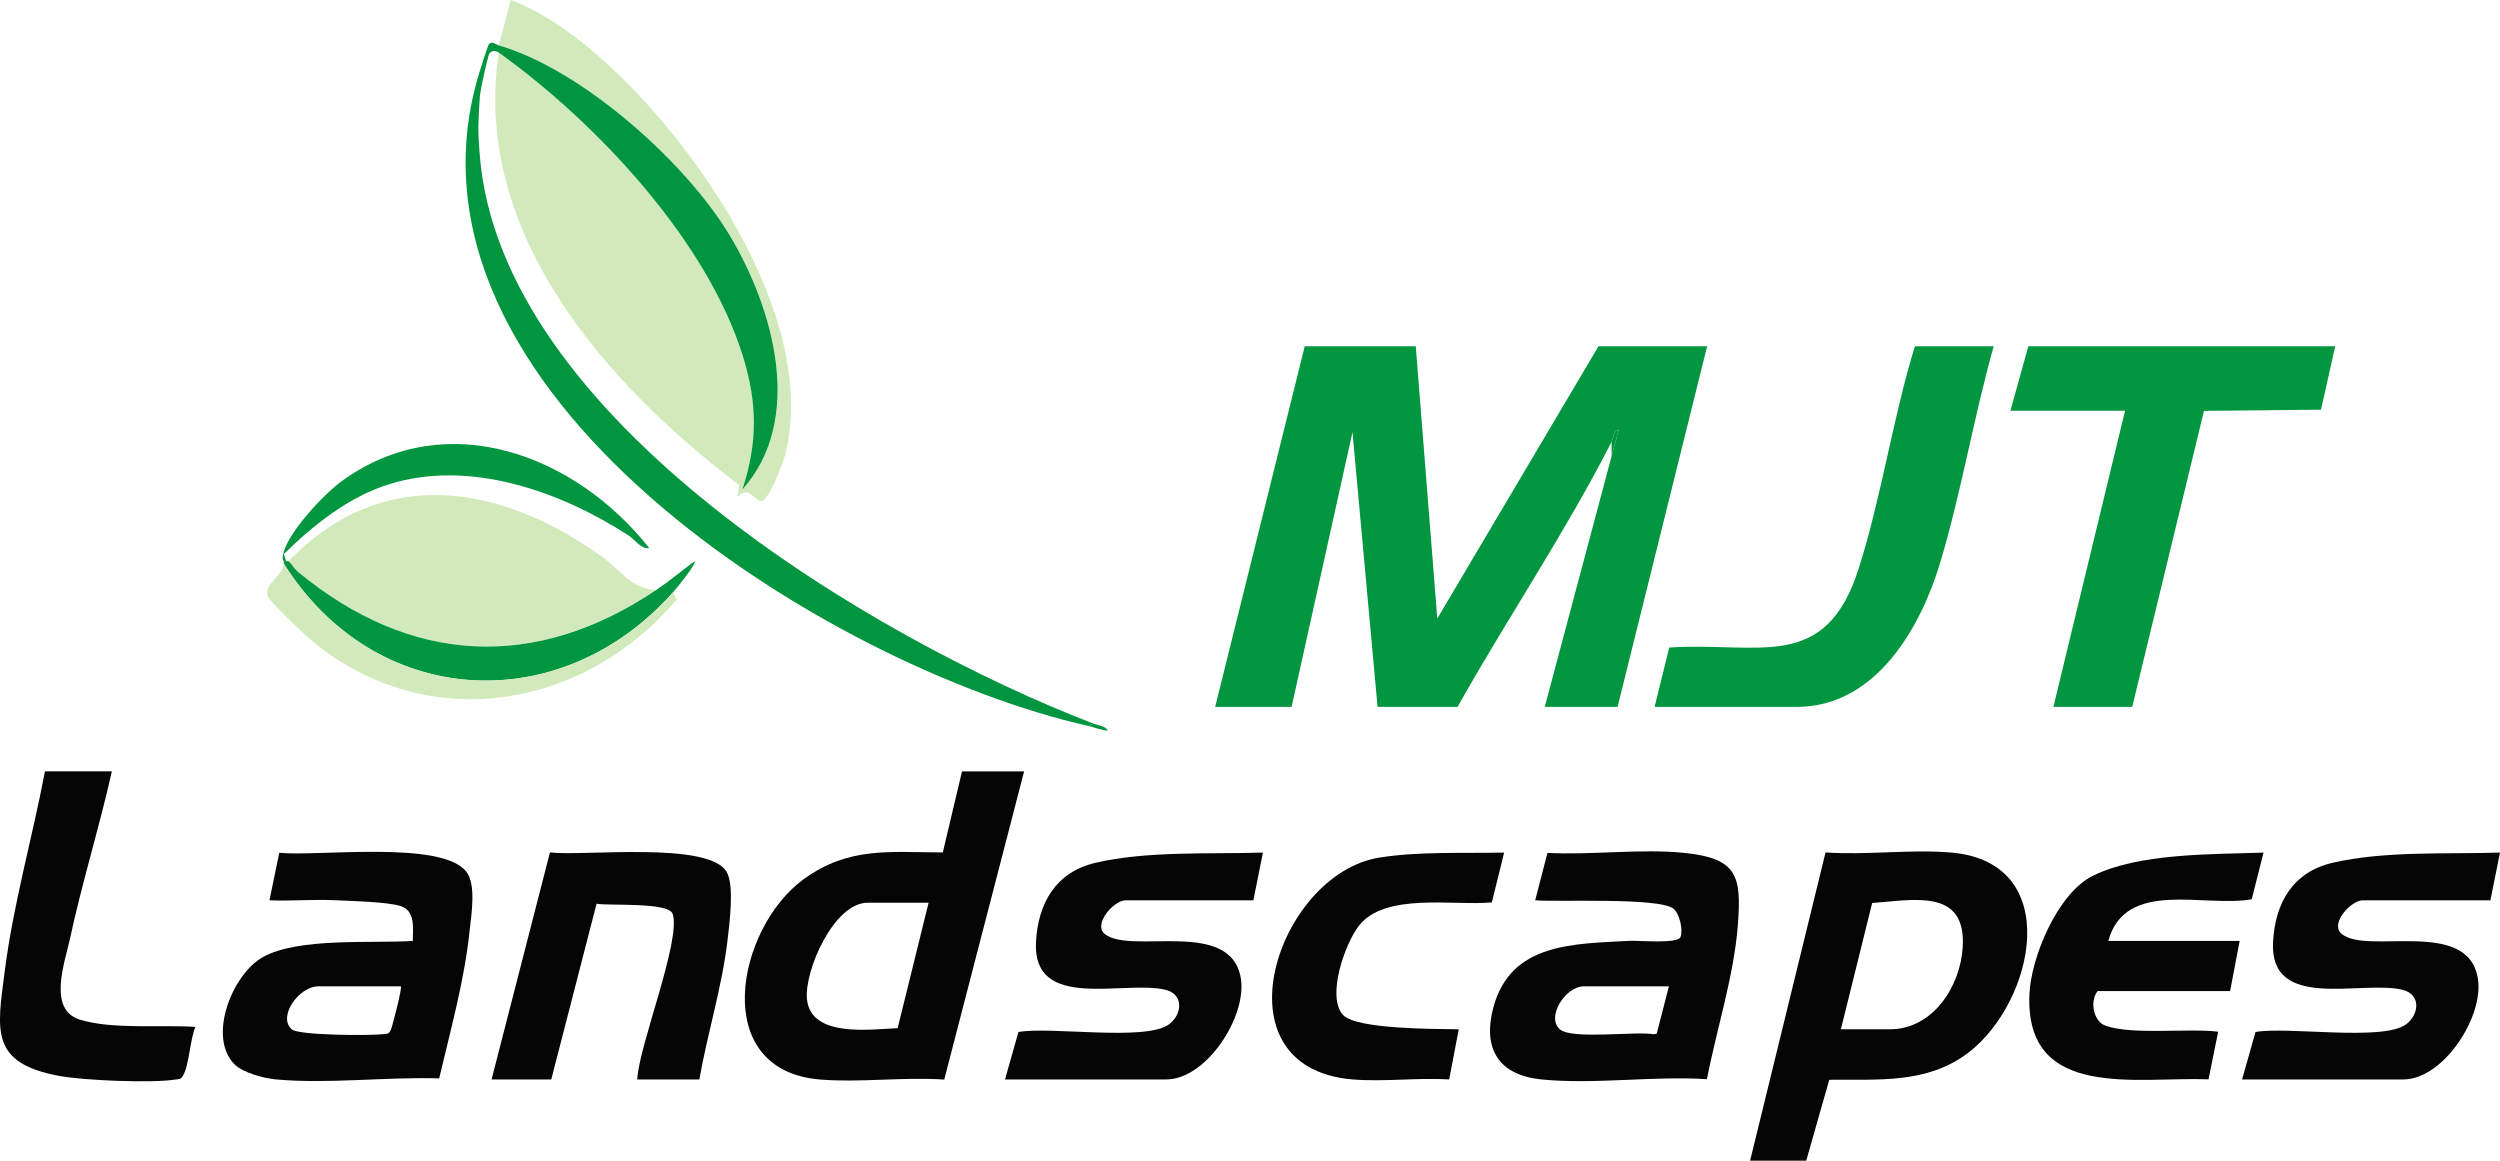
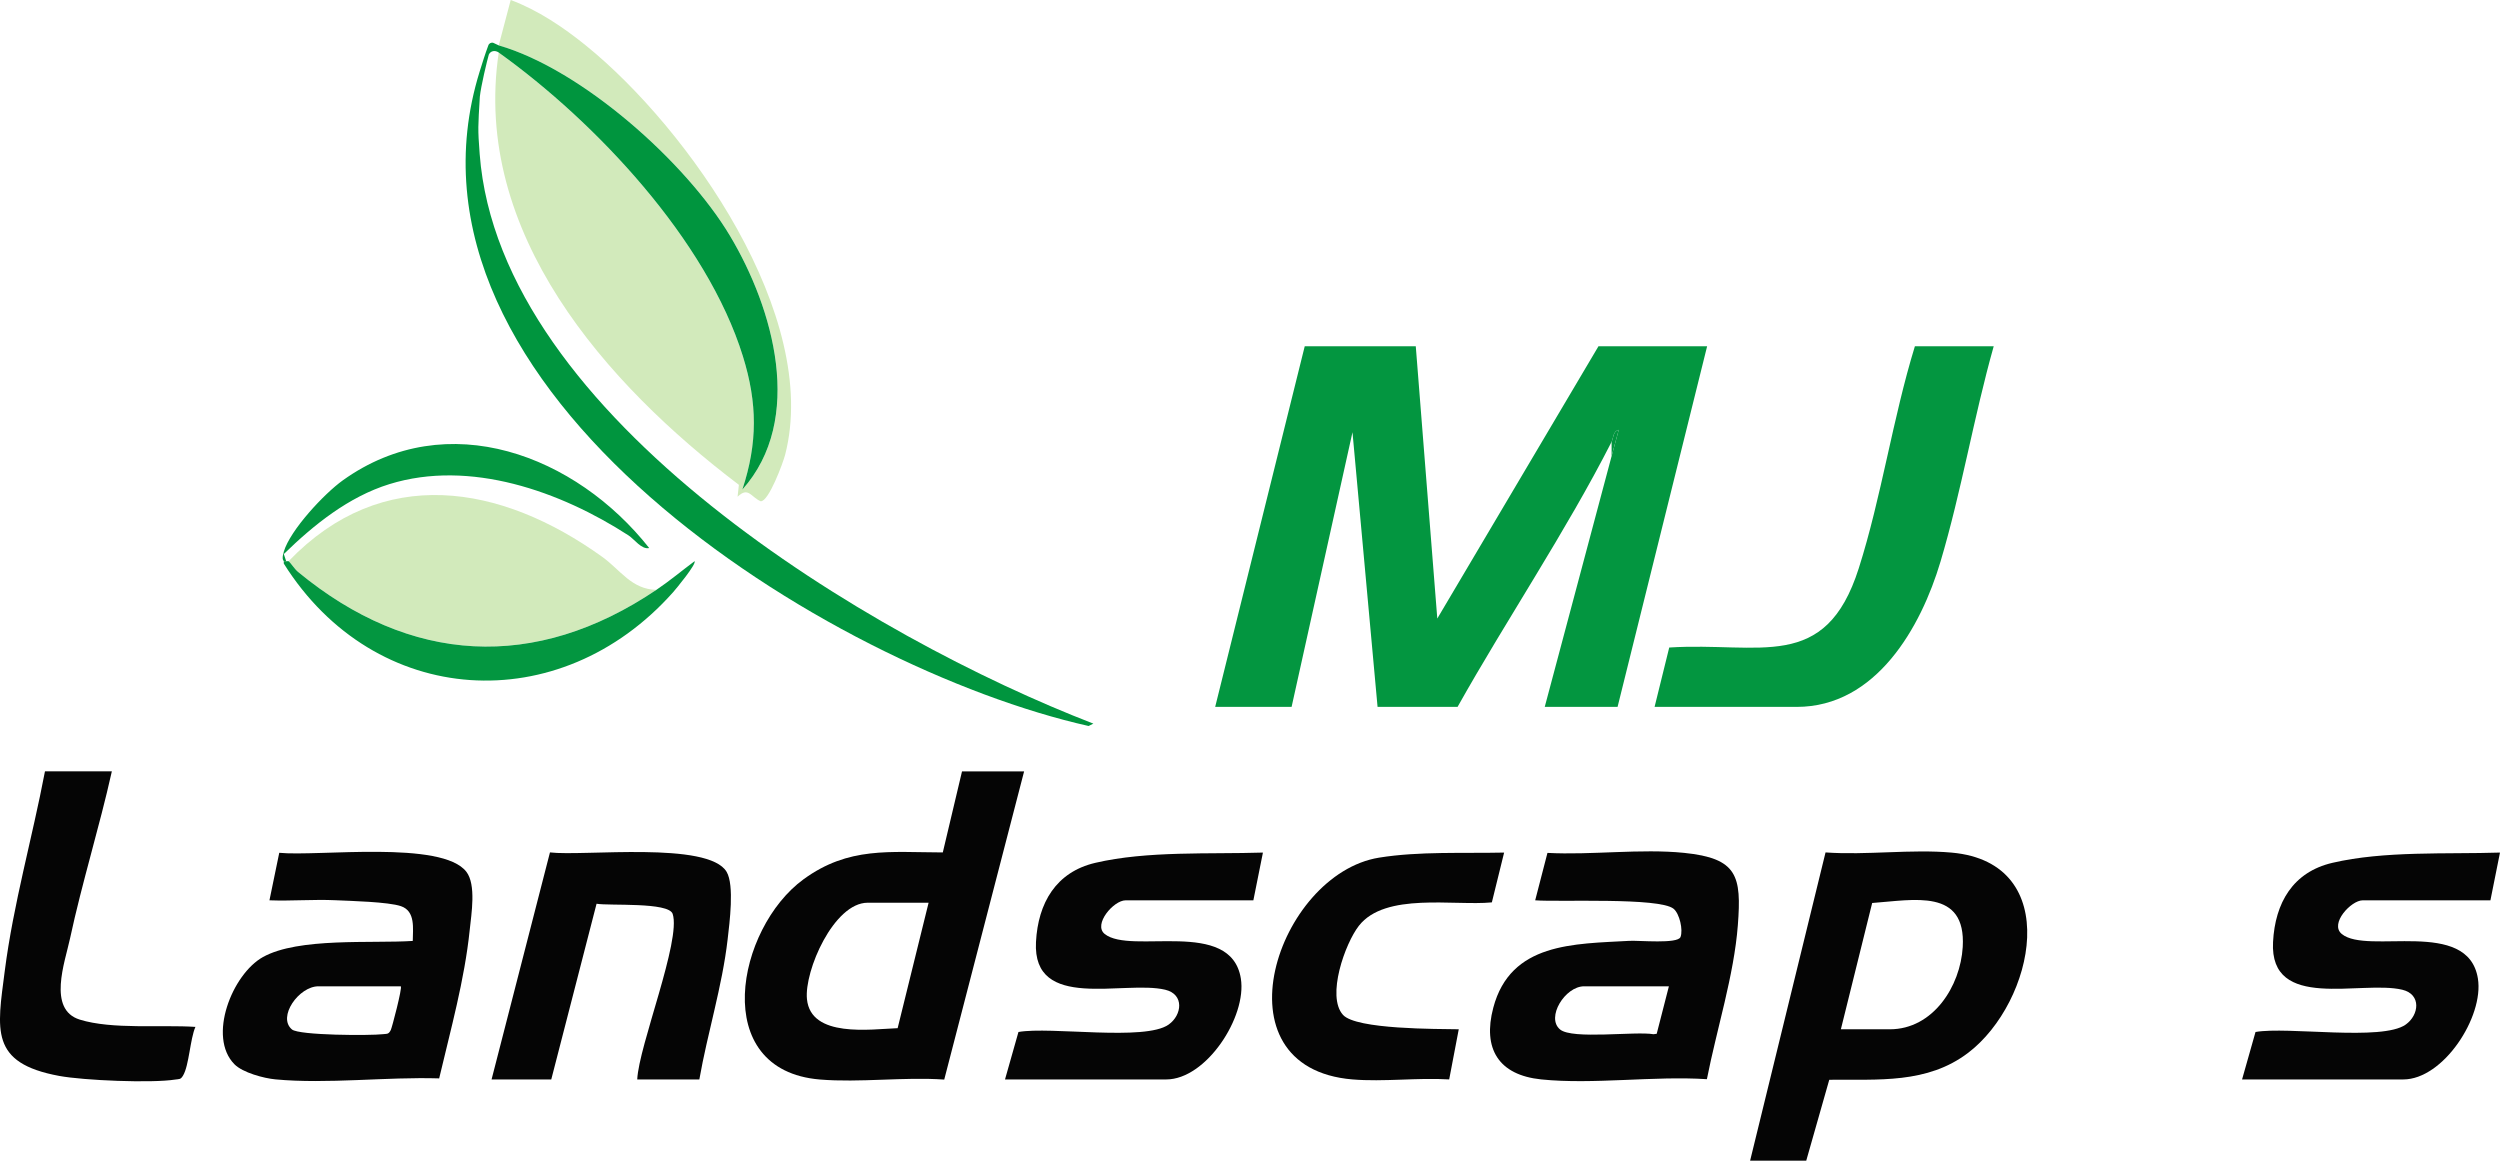
<svg xmlns="http://www.w3.org/2000/svg" id="Layer_2" viewBox="0 0 2009.71 933.02" width="2009.71" height="933.02">
  <defs>
    <style>.cls-1{fill:#050505;}.cls-2{fill:#039640;}.cls-3{fill:#d2eabb;}.cls-4{fill:#00953e;}</style>
  </defs>
  <g id="Layer_1-2">
-     <path class="cls-4" d="M878.95,581.7c3.24,1.25,10.3,1.96,11.51,5.74-6.4-.82-11.74-3.01-15.35-3.82l3.84-1.92Z" />
    <path class="cls-1" d="M823.27,620.09l-64.22,247.77c-32.43-2.28-67.96,2.62-99.99-.06-89.37-7.47-67-121.73-13.05-161,36.22-26.36,69.12-21.66,111.89-21.54l15.45-65.17h49.91ZM746.48,725.68h-48.95c-27.23,0-51.09,54.79-48.83,77.52,3.12,31.33,51.13,24.17,72.9,23.33l24.89-100.86Z" />
    <path class="cls-1" d="M1406.89,933.02l60.63-247.77c32.85,2.36,69.13-2.79,101.55.16,90.61,8.25,66.38,120.34,13.15,160.89-33.06,25.18-72.34,21.27-111.71,21.71l-18.5,65.01h-45.11ZM1479.84,827.43h39.36c34.77,0,56.75-34.55,58.61-66.16,2.79-47.44-39.41-37.74-72.8-35.37l-25.17,101.54Z" />
    <path class="cls-1" d="M188.48,855.56c-21.84-22.05-1.79-72.46,22.88-86.19,28.66-15.96,87.57-10.8,120.46-12.97.05-9.75,2.37-23.92-9.51-27.95-10.19-3.45-40.36-4.2-52.82-4.77-17.54-.8-35.34.75-52.88.07l7.88-38.19c30.94,3.1,130.83-10.25,150.41,15.25,8.02,10.44,4.02,34.01,2.71,46.68-4.16,40.3-15.33,80.15-24.57,119.42-42.09-1.34-90.13,4.69-131.59.79-9.37-.88-26.3-5.4-32.98-12.14ZM322.21,792.87h-66.23c-15.73,0-33.24,24.72-21.27,34.7,5.79,4.83,62.98,5.01,73.2,3.79,3.44-.41,4.41.21,6.25-3.35.93-1.8,9.36-33.91,8.04-35.15Z" />
    <path class="cls-1" d="M1372.13,867.54c-42.53-2.8-91.41,4.47-133.2.18-34.26-3.52-47.23-24.69-38.5-57.64,13.89-52.46,64.81-51.22,109.43-53.75,7.71-.44,38.85,2.65,41.07-3.07s-.77-18.76-5.55-22.7c-11.32-9.33-92.62-5.31-111.27-6.81l9.86-38.12c35.3,1.89,75.08-3.56,109.88-.02,42.91,4.36,46.19,18.5,43.18,58.05-3.09,40.53-17.09,83.97-24.89,123.88ZM1341.61,792.87h-68.15c-15.34,0-30.88,25.14-19.35,34.7,9.94,8.24,60.28,1.29,75.12,3.82l2.57-.34,9.8-38.18Z" />
    <path class="cls-1" d="M1802.36,867.74l10.81-38.14c25.89-4.59,101.65,7.56,120.74-5.96,10.79-7.64,12.77-24.35-2.79-28.02-33.19-7.84-106.78,17.69-103.86-38.33,1.65-31.54,15.98-56.25,47.67-63.66,41.88-9.79,91.79-6.87,134.77-8.26l-7.69,38.39h-102.71c-9.23,0-26.72,18.73-16.86,26.99,20.49,17.15,101.58-13.25,109.5,35.87,4.95,30.74-27.78,81.13-60.01,81.13h-129.59Z" />
    <path class="cls-1" d="M807.91,867.74l10.81-38.14c25.89-4.59,101.65,7.56,120.74-5.96,10.79-7.64,12.77-24.35-2.79-28.02-33.21-7.85-106.76,17.69-103.86-38.33,1.63-31.48,16.18-56.3,47.67-63.66,41.88-9.79,91.79-6.87,134.77-8.26l-7.69,38.39h-102.71c-9.69,0-26.19,19.37-16.86,26.99,20.99,17.13,101.6-13.19,109.51,35.87,4.95,30.74-27.78,81.13-60.01,81.13h-129.59Z" />
-     <path class="cls-1" d="M1686.22,796.71c-6.3,7.86-3.73,24.43,6.62,27.94,22.16,7.51,65.97,1.76,90.33,4.71l-7.78,38.29c-57.54-2.18-147.46,17.24-143.98-68.15,1.22-29.99,22.64-81.17,50.62-95.27,37.02-18.66,96.68-17.34,137.59-18.85l-9.49,37.53c-38.2,6.86-101.56-16.65-115.29,33.49h105.59l-7.68,40.32h-106.55Z" />
    <path class="cls-1" d="M562.18,867.74h-49.91c1.2-26.96,35.51-112.09,28.47-133.1-3.24-9.66-51.09-6.34-61.17-8.14l-36.41,141.24h-47.99l46.94-182.5c27.02,3.25,127.35-9.18,142.01,15.63,6.35,10.75,2.33,41.11.82,54.27-4.37,37.98-16.16,75.06-22.74,112.6Z" />
    <path class="cls-1" d="M89.91,620.09c-10.02,44.98-23.95,89.31-33.62,134.36-4.08,19.01-18.28,57.06,7.8,65.19,26.02,8.11,65.6,4.02,93,5.87-4.27,9.71-5.1,30.99-9.89,39.04-2.06,3.47-2.91,2.75-6.31,3.29-19.14,3.03-73.6.72-93.29-2.92-56.04-10.37-49.85-36.93-43.79-84.25,6.94-54.15,22.18-107.11,32.34-160.59h53.75Z" />
    <path class="cls-1" d="M1087.24,867.74c-112.47-9.44-60.37-165.06,21.37-178.29,32.09-5.19,68.03-3.35,100.53-4.08l-9.86,40.04c-30.55,2.95-85.68-8.33-106.91,18.83-11.07,14.16-26.25,56.7-12.76,71.6,10.72,11.84,75.9,11.25,93.06,11.58l-7.69,40.31c-25.23-1.55-52.81,2.09-77.75,0Z" />
-     <polygon class="cls-2" points="1877.24 278.37 1865.82 329.35 1771.74 330.3 1714.05 568.26 1650.7 568.26 1708.29 330.2 1616.14 330.2 1630.54 278.37 1877.24 278.37" />
    <path class="cls-2" d="M1602.71,278.37c-16.03,56.87-25.94,116.66-42.79,173.19-15.62,52.44-51.59,116.7-115.6,116.7h-114.23l11.78-47.73c72.7-4.64,125.52,20.63,152.35-63.63,18.22-57.22,27.38-120.75,45.13-178.53h63.35Z" />
    <path class="cls-2" d="M1295.54,355.16c-36.68,72.05-84.14,142.37-123.83,213.1h-64.31l-20.16-220.8-48.95,220.8h-61.43l71.99-289.89h89.27l17.3,218.86,129.56-218.86h87.35l-71.99,289.89h-58.55l53.75-201.58,5.74-21.12c-4.68,1.02-4.32,6.81-5.74,9.6Z" />
    <path class="cls-4" d="M1295.54,366.68v-11.52c1.42-2.78,1.06-8.58,5.74-9.6l-5.74,21.12Z" />
    <path class="cls-3" d="M400.92,36.48L410.55,0c21.7,8.02,42.34,21.94,60.39,36.54,82.61,66.84,188.9,217.91,160.22,329.04-1.66,6.45-13.27,37.92-19.68,37.38-7.93-3.48-9.9-11.95-18.55-3.64l1.05-9.57c-106.93-81.05-214.72-202.63-193.05-347.5,77.7,55.61,167.35,150.64,196.32,244.27,11.67,37.71,11.89,69.46-.48,107.05,50.3-56.44,25.03-145.58-9.99-204.08-35.44-59.2-118.92-133.66-185.85-153Z" />
    <path class="cls-4" d="M396.56,34.44c-1.63-.52-3.39.37-3.98,1.98-2.59,6.98-4.81,14.05-7.02,21.18-79.54,256.83,281.44,479.24,489.55,526.02l3.84-1.92c-177.45-68.46-477.27-245.8-493.35-457.91-1.56-20.58-1.3-21.89.14-46.1.86-8.36,5.72-28.75,7.43-34.65.13-.45-.43,1.27-.26.9,1.45-3.11,4.91-3.77,7.96-1.77.03.02.03.05.05.07,77.7,55.61,167.35,150.64,196.32,244.27,11.67,37.71,11.89,69.46-.48,107.05,50.3-56.44,25.03-145.58-9.99-204.08-35.44-59.2-118.92-133.66-185.85-153" />
    <path class="cls-3" d="M527.63,474.19c-97.53,65.72-197.86,59.96-287.98-14.38-3.02-2.49-5.64-7.03-7.67-8.66,75.32-78.45,170.74-61.96,252.13-3.52,14.78,10.62,23.41,26.03,43.52,26.56Z" />
    <path class="cls-2" d="M231.98,451.15c2.03,1.63,4.65,6.16,7.67,8.66,90.12,74.34,190.45,80.1,287.98,14.38,10.78-7.26,20.33-15.31,30.7-23.04,1.83,2.02-14.83,22.23-17.26,24.96-91.15,102.47-239.78,93.39-312.93-23.04.05-.63-.09-1.3,0-1.92h1.92c.64.16,1.6-.25,1.92,0Z" />
    <path class="cls-2" d="M228.14,443.47c5.22-17.49,32.52-46.62,47.36-57.27,84.24-60.41,187.75-19.92,246.39,54.37-6.22,1.38-11.88-7.09-16.68-10.19-54.63-35.32-127.33-61.29-192.18-41.2-32.77,10.15-60.82,32.73-84.89,56.22v-1.92Z" />
-     <path class="cls-3" d="M541.06,476.11l2.94,5.8c-74.35,87.93-199.3,109.6-291.81,34.46-6.01-4.88-35.88-32.88-37.23-37.82-2.45-8.94,12.36-15.75,13.17-25.47,73.15,116.43,221.78,125.51,312.93,23.04Z" />
    <path class="cls-4" d="M228.14,445.39l1.92,5.76h-1.92c.08-.55-2.07-.75,0-7.68v1.92Z" />
  </g>
</svg>